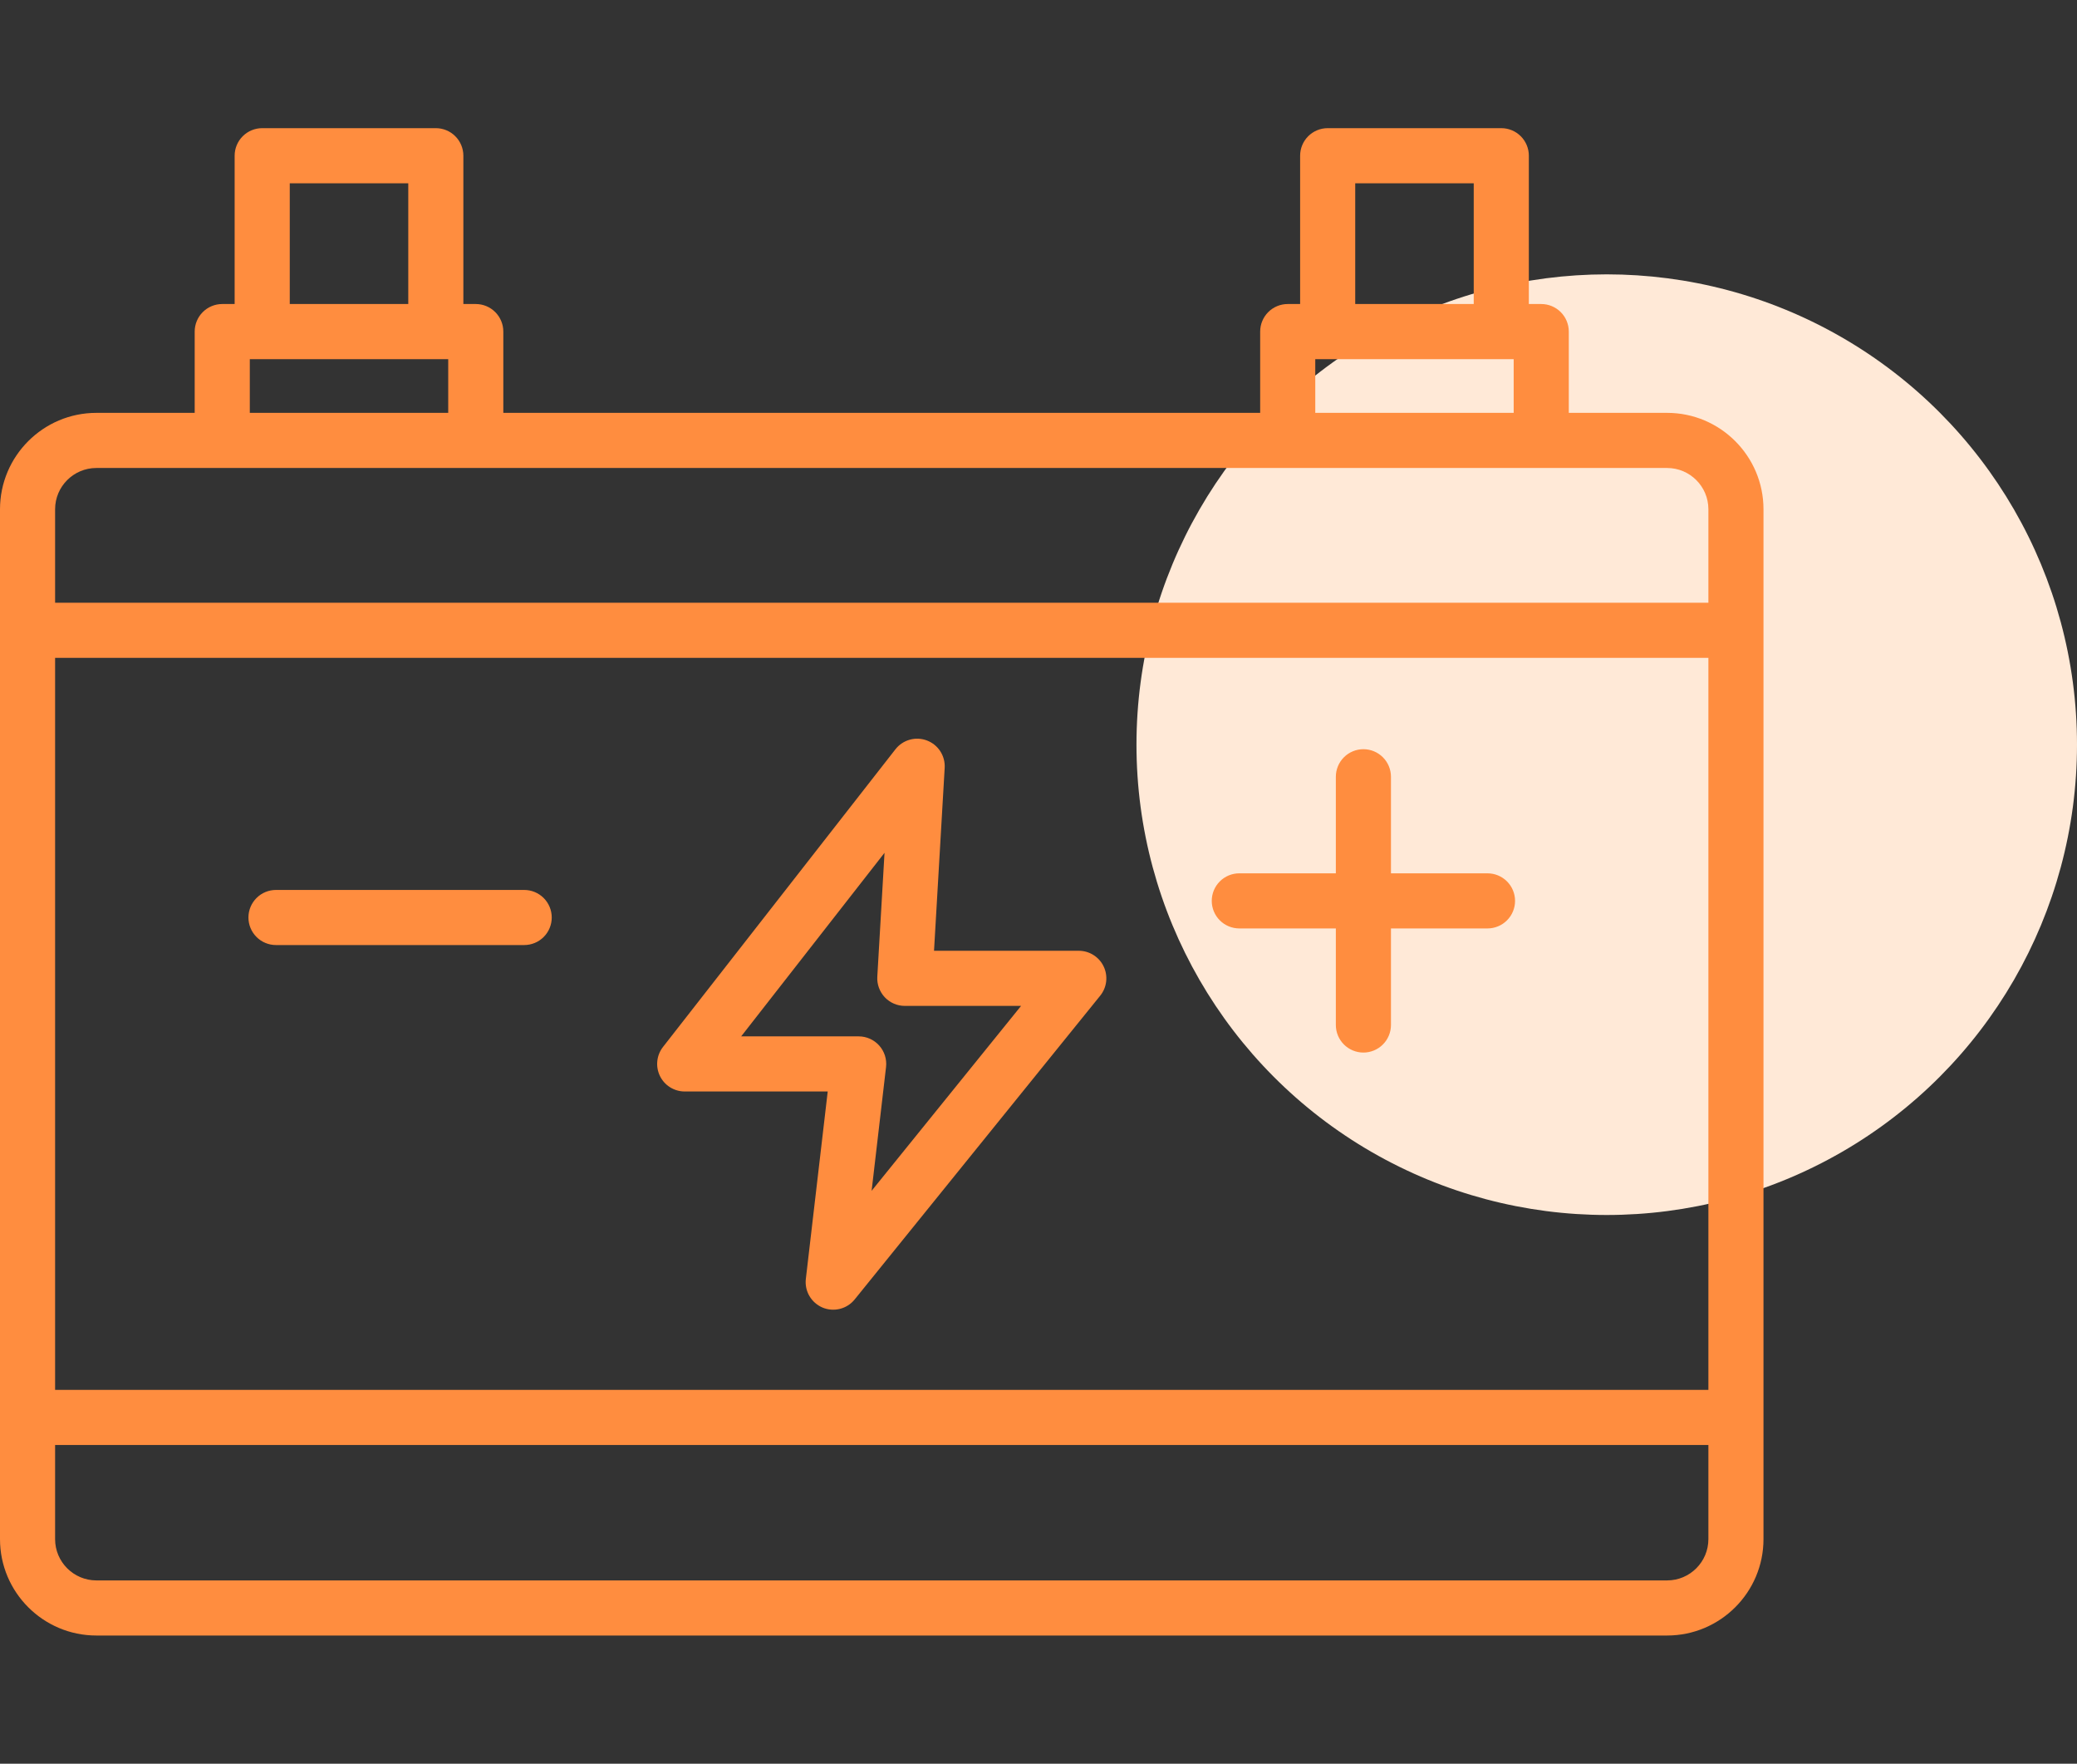
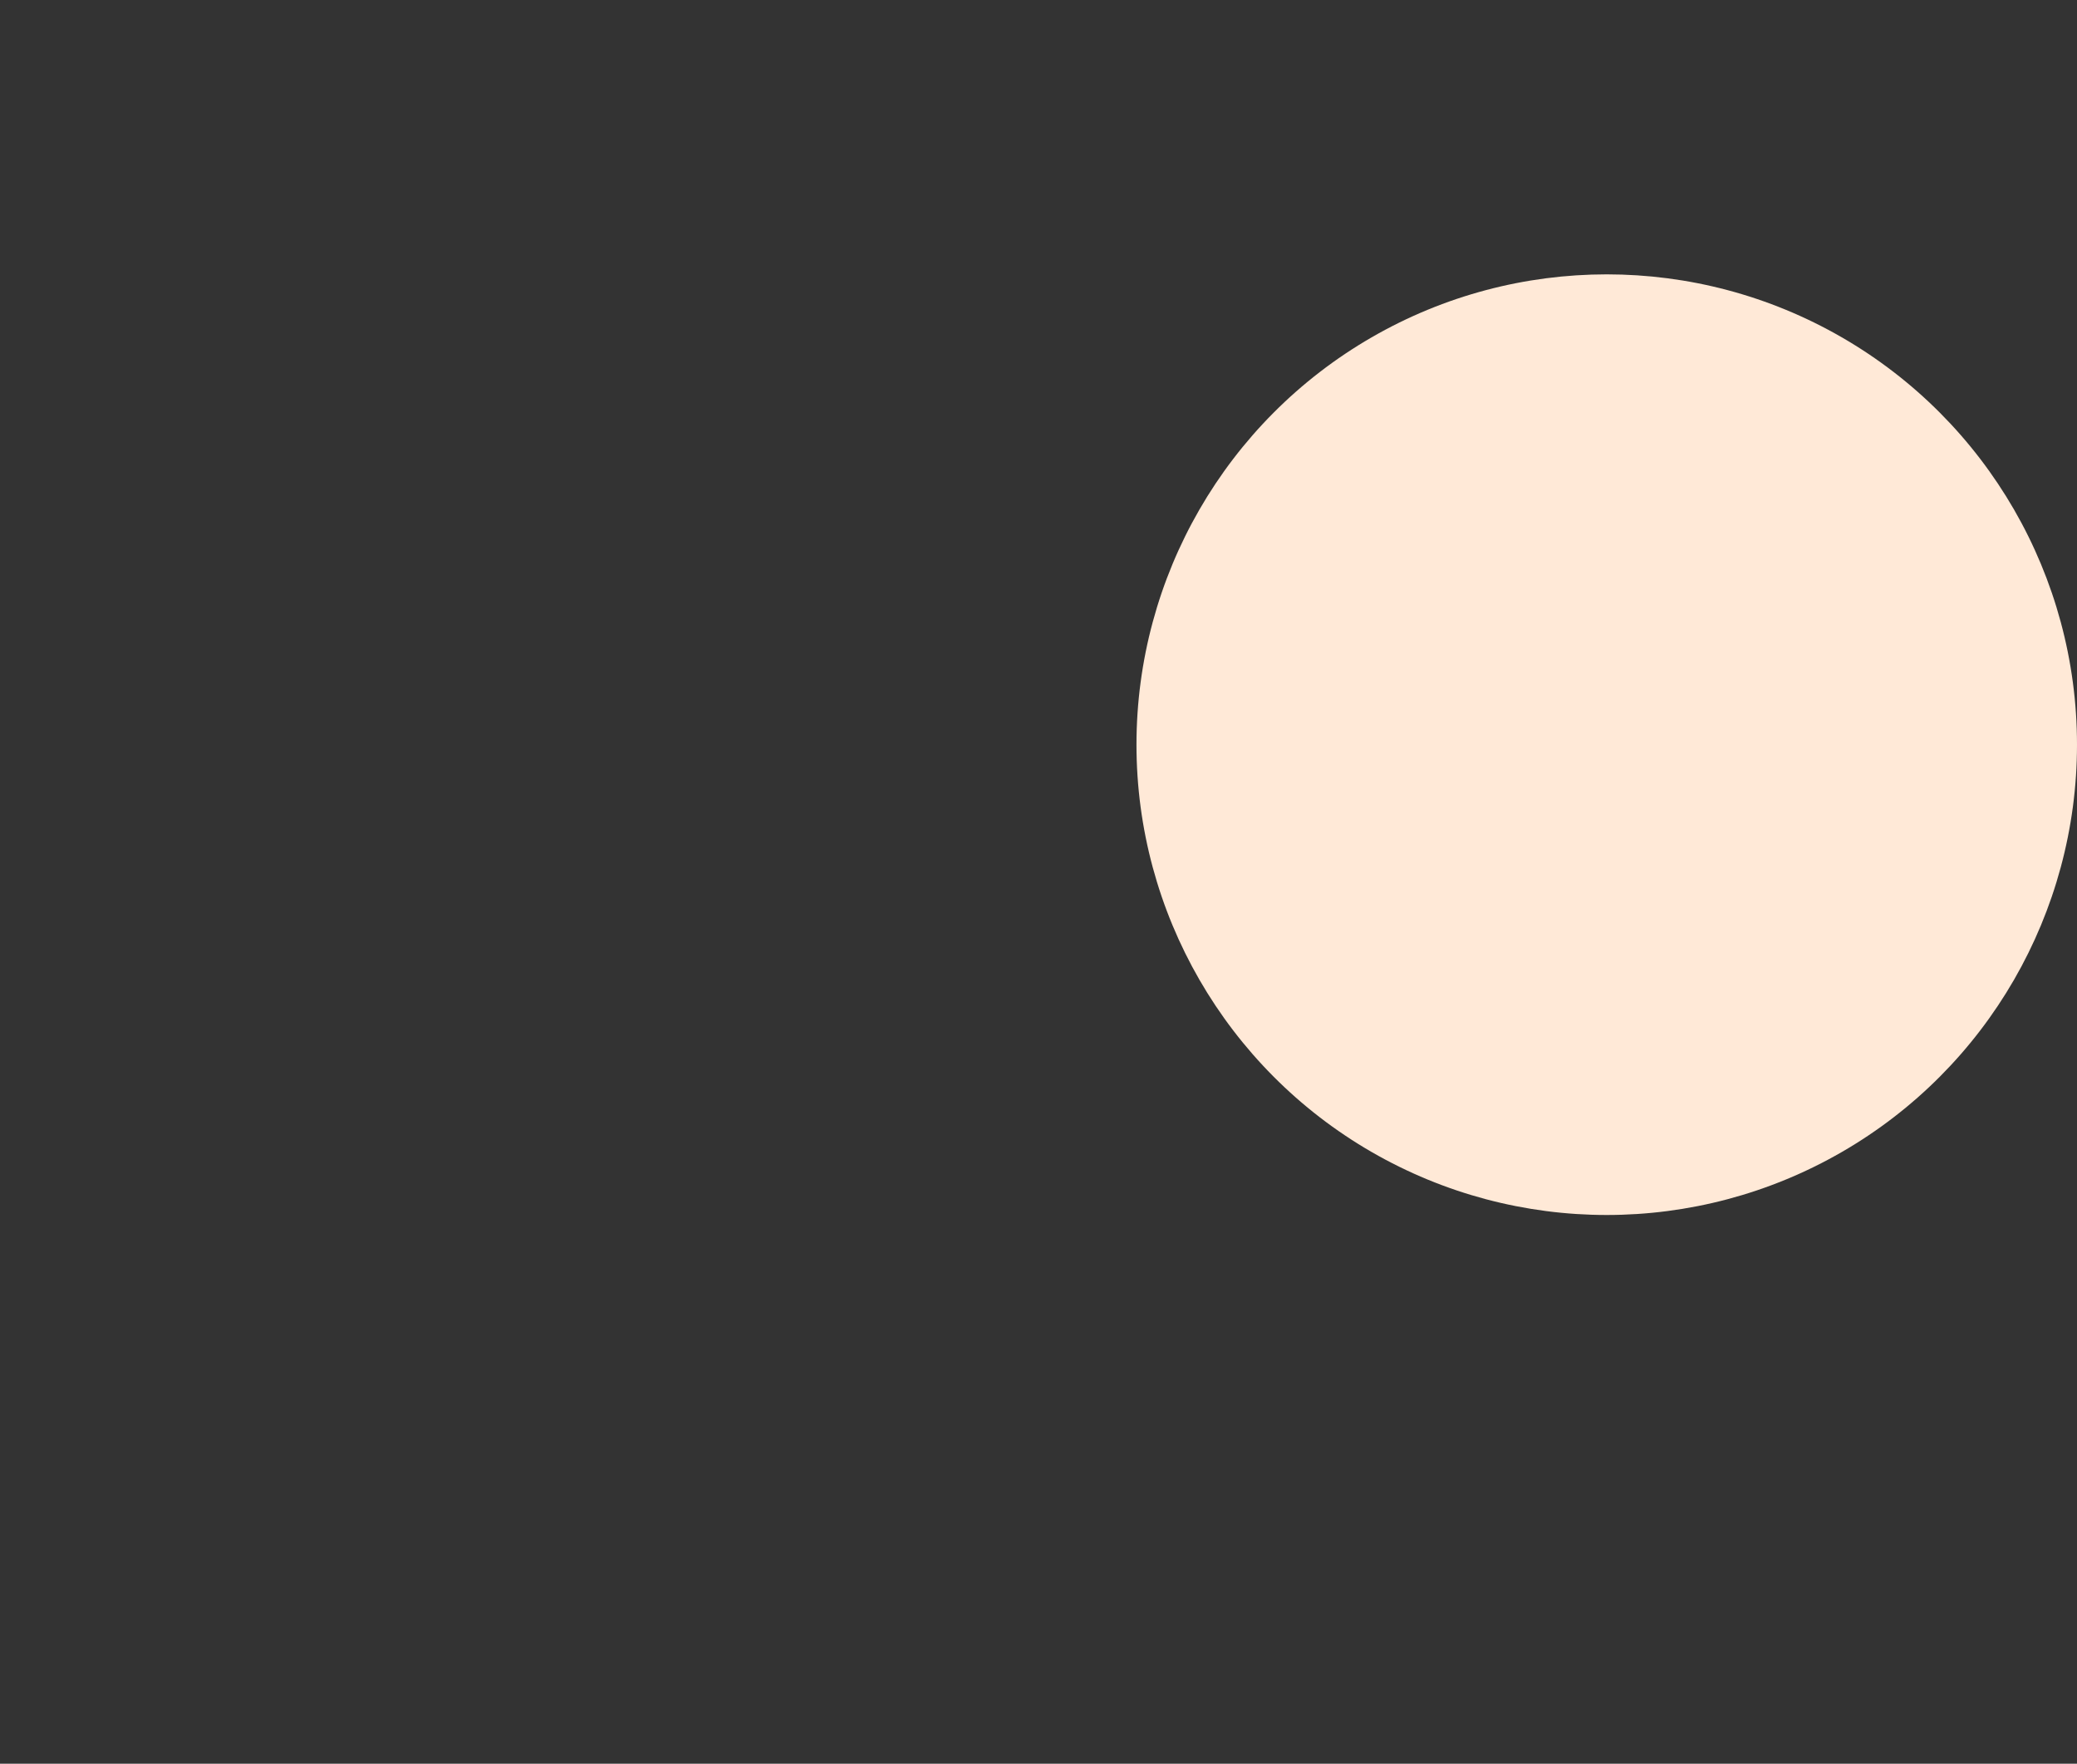
<svg xmlns="http://www.w3.org/2000/svg" width="106" height="90" viewBox="0 0 106 90" fill="none">
  <rect x="0" y="0" width="106" height="90" fill="#333333" stroke="none" />
  <circle cx="82" cy="38" r="24" fill="#FFE9D7" />
-   <path d="M85.082 21.068H80.064V16.921C80.064 16.548 79.916 16.19 79.652 15.926C79.388 15.662 79.031 15.514 78.657 15.514H78.025V7.946C78.025 7.573 77.877 7.216 77.613 6.952C77.349 6.688 76.992 6.54 76.619 6.54H67.758C67.385 6.54 67.027 6.688 66.764 6.952C66.5 7.216 66.352 7.573 66.352 7.946V15.514H65.719C65.346 15.514 64.988 15.662 64.725 15.926C64.461 16.19 64.313 16.548 64.313 16.921V21.068H25.687V16.921C25.687 16.548 25.539 16.19 25.275 15.926C25.012 15.662 24.654 15.514 24.281 15.514H23.648V7.946C23.648 7.573 23.5 7.216 23.236 6.952C22.973 6.688 22.615 6.54 22.242 6.54H13.381C13.008 6.54 12.651 6.688 12.387 6.952C12.123 7.216 11.975 7.573 11.975 7.946V15.514H11.342C10.97 15.514 10.612 15.662 10.348 15.926C10.084 16.19 9.936 16.548 9.936 16.921V21.068H4.918C2.206 21.068 0 23.275 0 25.987V78.541C0 81.253 2.206 83.459 4.918 83.459H85.082C87.794 83.459 90 81.253 90 78.541V25.987C90 23.275 87.794 21.068 85.082 21.068ZM69.164 9.353H75.212V15.514H69.164V9.353ZM67.125 18.327H77.251V21.068H67.125V18.327ZM14.788 9.353H20.836V15.514H14.788V9.353ZM12.749 18.327H22.875V21.068H12.749V18.327ZM4.918 23.881H85.082C86.243 23.881 87.188 24.825 87.188 25.986V30.757H2.812V25.986C2.812 24.825 3.757 23.881 4.918 23.881ZM87.188 33.569V70.924H2.812V33.569H87.188ZM85.082 80.647H4.918C3.757 80.647 2.812 79.702 2.812 78.541V73.737H87.188V78.541C87.188 79.702 86.243 80.647 85.082 80.647ZM61.842 45.971C61.842 45.598 61.99 45.24 62.254 44.977C62.517 44.713 62.875 44.565 63.248 44.565H68.175V39.638C68.175 39.265 68.323 38.907 68.587 38.643C68.851 38.379 69.209 38.231 69.582 38.231C69.955 38.231 70.312 38.379 70.576 38.643C70.84 38.907 70.988 39.265 70.988 39.638V44.565H75.915C76.288 44.565 76.646 44.713 76.909 44.977C77.173 45.24 77.321 45.598 77.321 45.971C77.321 46.344 77.173 46.702 76.909 46.965C76.646 47.229 76.288 47.377 75.915 47.377H70.988V52.304C70.988 52.678 70.84 53.035 70.576 53.299C70.312 53.563 69.955 53.711 69.582 53.711C69.209 53.711 68.851 53.563 68.587 53.299C68.323 53.035 68.175 52.678 68.175 52.304V47.377H63.248C62.875 47.377 62.517 47.229 62.254 46.965C61.99 46.702 61.842 46.344 61.842 45.971ZM12.679 46.819C12.679 46.446 12.827 46.088 13.091 45.825C13.354 45.561 13.712 45.413 14.085 45.413H26.752C27.125 45.413 27.483 45.561 27.747 45.825C28.01 46.088 28.158 46.446 28.158 46.819C28.158 47.192 28.01 47.55 27.747 47.813C27.483 48.077 27.125 48.225 26.752 48.225H14.085C13.712 48.225 13.354 48.077 13.091 47.813C12.827 47.55 12.679 47.192 12.679 46.819ZM34.944 55.697H42.243L41.126 65.264C41.091 65.567 41.155 65.872 41.309 66.135C41.463 66.398 41.698 66.605 41.978 66.723C42.259 66.841 42.571 66.864 42.866 66.79C43.162 66.716 43.425 66.548 43.617 66.311L56.15 50.808C56.317 50.601 56.422 50.352 56.453 50.088C56.484 49.824 56.44 49.557 56.325 49.317C56.211 49.078 56.031 48.876 55.806 48.734C55.582 48.592 55.322 48.517 55.056 48.517H47.668L48.212 39.182C48.229 38.883 48.15 38.586 47.987 38.334C47.824 38.083 47.584 37.891 47.304 37.785C47.023 37.679 46.716 37.666 46.428 37.747C46.139 37.828 45.884 37.999 45.699 38.235L33.836 53.425C33.674 53.633 33.573 53.882 33.546 54.144C33.518 54.406 33.565 54.671 33.68 54.907C33.796 55.144 33.975 55.344 34.199 55.483C34.422 55.623 34.681 55.697 34.944 55.697ZM45.142 43.518L44.773 49.842C44.762 50.033 44.79 50.224 44.856 50.404C44.922 50.584 45.023 50.749 45.154 50.889C45.286 51.028 45.444 51.139 45.62 51.215C45.796 51.291 45.986 51.33 46.177 51.33H52.111L44.483 60.766L45.219 54.454C45.242 54.257 45.223 54.057 45.164 53.868C45.104 53.679 45.005 53.504 44.873 53.356C44.741 53.208 44.579 53.089 44.398 53.008C44.217 52.927 44.021 52.885 43.822 52.885H37.826L45.142 43.518Z" fill="#FF8D3F" />
</svg>